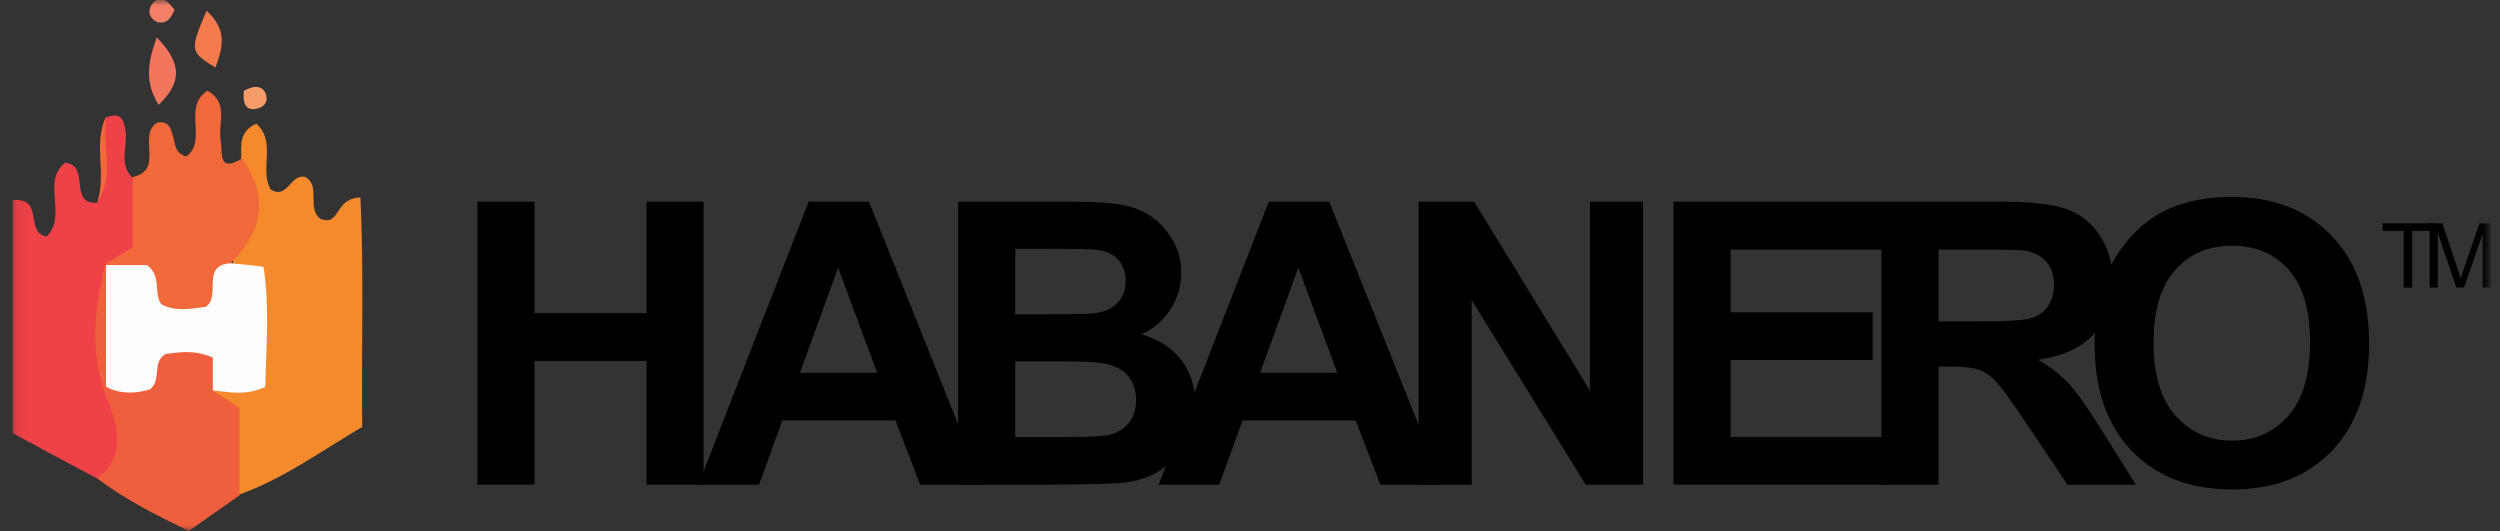
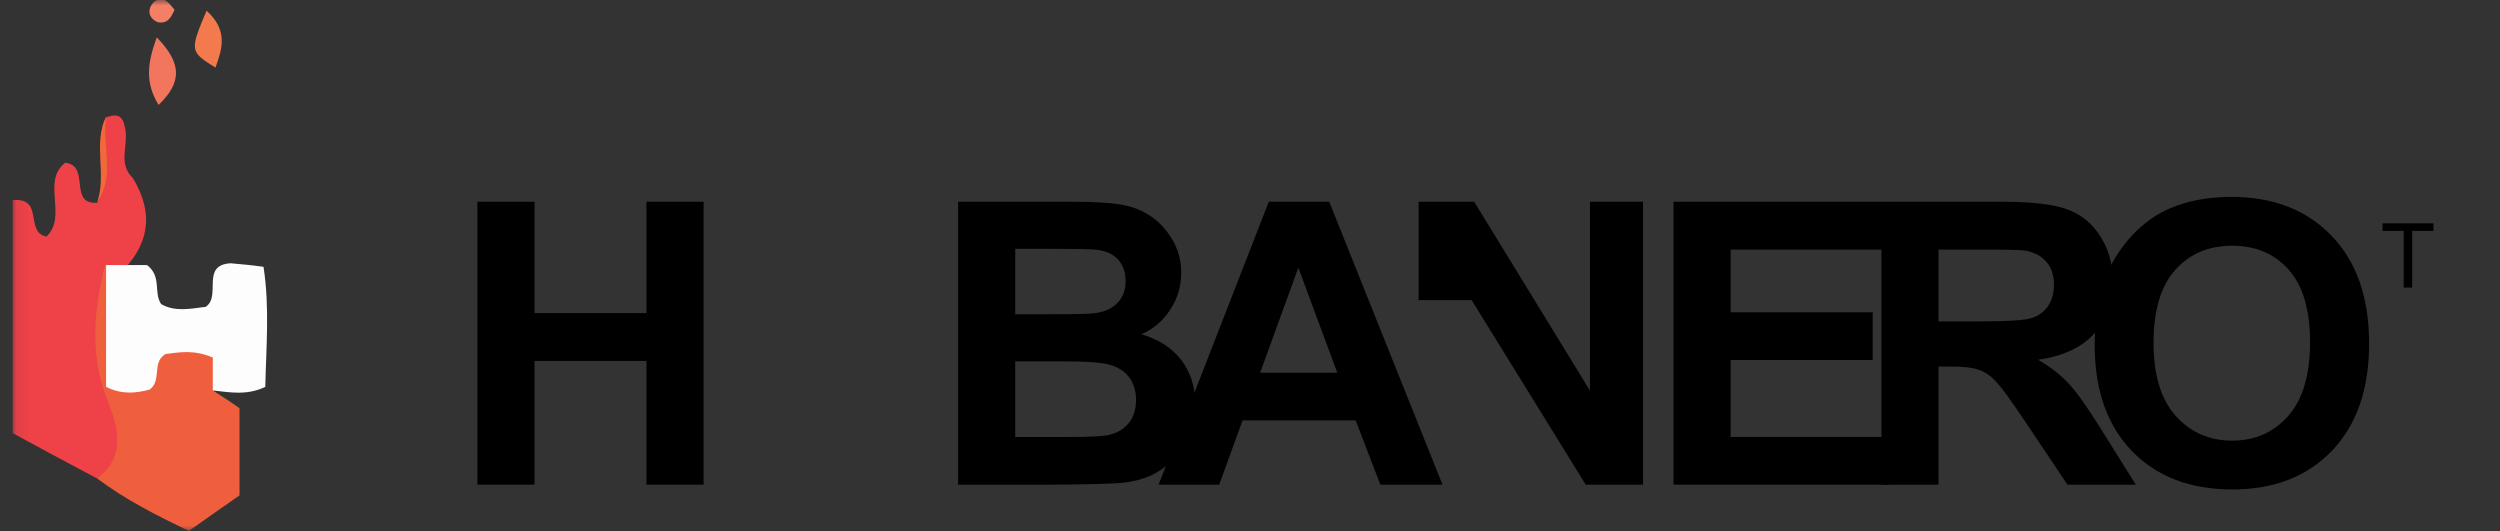
<svg xmlns="http://www.w3.org/2000/svg" width="226" height="48" viewBox="0 0 226 48" fill="none">
  <rect x="0" y="0" width="226" height="48" fill="#333333" stroke="none" />
  <mask id="mask0_1_3496" style="mask-type:luminance" maskUnits="userSpaceOnUse" x="1" y="0" width="224" height="48">
    <path d="M224.906 0H1.067V48H224.906V0Z" fill="white" />
  </mask>
  <g mask="url(#mask0_1_3496)">
-     <path d="M21.811 14.312C21.811 13.186 21.57 11.899 23.178 11.176C25.027 12.864 23.419 15.276 24.464 17.125C25.992 18.09 26.233 15.678 27.6 16C29.047 16.804 27.68 18.814 28.967 19.779C30.816 20.502 30.173 17.93 32.585 17.849C32.906 24.683 32.665 31.517 32.745 38.593C29.047 40.764 25.67 43.256 21.65 44.703C19.72 41.889 21.087 38.111 19.077 35.296C19.881 34.09 21.489 34.332 22.695 33.045C22.856 30.151 24.223 26.854 21.007 24.201C21.248 20.985 23.097 17.769 21.811 14.312Z" fill="#F58A2C" />
    <path d="M8.786 43.256C6.213 41.889 3.64 40.523 1.147 39.156V18.09C4.042 17.849 2.193 20.985 4.203 21.387C6.132 19.538 3.72 16.402 5.891 14.713C8.223 14.955 6.132 18.492 8.786 18.332C9.992 15.839 8.464 13.105 9.59 10.613C10.876 10.131 11.198 10.693 11.358 11.899C11.519 13.347 10.715 14.874 12.002 16.08C14.012 19.377 13.449 22.271 10.715 24.844C9.429 28.623 9.429 32.322 10.876 36.1C12.243 39.799 11.6 41.809 8.786 43.256Z" fill="#EE4148" />
    <path d="M8.786 43.256C11.358 41.327 10.715 38.673 9.831 36.502C8.062 32.241 8.464 28.141 9.509 23.879C9.67 24.04 9.831 24.121 9.992 24.281C11.519 27.096 9.911 30.392 11.439 33.447C14.012 33.126 15.861 29.427 19.559 32.241C20.203 32.804 20.203 34.01 19.238 35.297C19.962 35.779 20.765 36.261 21.65 36.904C21.65 39.477 21.65 42.131 21.65 44.784C20.122 45.829 18.675 46.874 17.067 48C14.092 46.553 11.358 45.186 8.786 43.256Z" fill="#F05F3D" />
-     <path d="M9.509 23.879C10.313 23.397 11.037 22.915 12.002 22.352C12.002 20.261 12.002 18.171 12.002 16C14.896 15.357 12.404 12.301 14.173 11.095C15.379 10.854 15.459 11.739 15.7 12.543C15.861 13.186 15.861 13.829 16.826 14.151C18.836 12.703 16.424 9.729 18.756 8.201C20.766 9.327 19.64 11.256 19.962 12.784C20.122 13.829 19.72 15.678 21.891 14.312C24.223 17.688 23.901 20.744 20.926 23.718C20.766 25.327 20.444 26.935 19.318 28.141C17.951 29.025 16.585 29.025 14.896 28.382C13.69 26.613 11.921 25.005 9.75 23.96C9.59 23.96 9.509 23.879 9.509 23.879Z" fill="#F1683A" />
    <path d="M14.172 3.377C16.424 5.709 16.504 7.397 14.333 9.488C13.127 7.477 13.288 5.789 14.172 3.377Z" fill="#F2755E" />
    <path d="M18.675 0.965C20.605 2.734 20.122 4.342 19.479 6.111C17.147 4.663 17.147 4.583 18.675 0.965Z" fill="#F37A4D" />
    <path d="M9.59 10.533C9.188 13.106 10.474 15.839 8.786 18.251C9.67 15.759 8.384 13.025 9.59 10.533Z" fill="#F1683A" />
    <path d="M15.78 0.884C15.459 1.608 15.137 2.171 14.253 2.01C13.368 1.608 13.288 0.804 13.931 0.161C14.816 -0.482 15.298 0.322 15.78 0.884Z" fill="#F37F67" />
-     <path d="M22.052 8.201C22.856 7.799 23.338 7.718 23.821 8.12C24.303 8.764 24.142 9.487 23.499 9.729C22.293 10.211 21.891 9.407 22.052 8.201Z" fill="#F69C68" />
    <path d="M9.59 23.96H13.288C14.655 25.005 13.851 26.452 14.575 27.497C15.861 28.221 17.228 27.899 18.595 27.738C20.042 26.774 18.112 23.96 20.846 23.799C21.73 23.879 22.695 23.96 23.821 24.12C24.384 27.738 24.062 31.357 23.982 34.975C22.293 35.779 20.765 35.457 19.238 35.296C19.238 34.251 19.238 33.206 19.238 32.321C17.549 31.598 16.263 31.839 14.976 32C13.69 32.723 14.655 34.412 13.529 35.216C12.323 35.538 11.037 35.698 9.59 34.975V23.96Z" fill="#FEFDFD" />
    <path d="M43.158 43.811V18.236H48.322V28.302H58.44V18.236H63.604V43.811H58.44V32.628H48.322V43.811H43.158Z" fill="black" />
-     <path d="M88.799 43.811H83.181L80.948 38.002H70.725L68.615 43.811H63.137L73.098 18.236H78.558L88.799 43.811ZM79.291 33.693L75.767 24.202L72.313 33.693H79.291Z" fill="black" />
    <path d="M86.614 18.236H96.837C98.86 18.236 100.367 18.323 101.355 18.498C102.355 18.661 103.245 19.009 104.024 19.544C104.815 20.079 105.472 20.795 105.995 21.69C106.519 22.574 106.781 23.569 106.781 24.673C106.781 25.871 106.455 26.97 105.804 27.971C105.164 28.971 104.292 29.721 103.187 30.221C104.745 30.675 105.943 31.448 106.781 32.541C107.618 33.634 108.037 34.92 108.037 36.397C108.037 37.56 107.763 38.694 107.217 39.798C106.682 40.892 105.943 41.77 105.001 42.433C104.071 43.084 102.919 43.485 101.547 43.636C100.686 43.729 98.61 43.788 95.319 43.811H86.614V18.236ZM91.778 22.493V28.407H95.162C97.174 28.407 98.424 28.378 98.913 28.32C99.797 28.215 100.489 27.912 100.989 27.412C101.5 26.901 101.756 26.232 101.756 25.406C101.756 24.615 101.535 23.976 101.093 23.487C100.663 22.987 100.018 22.685 99.157 22.58C98.645 22.522 97.174 22.493 94.743 22.493H91.778ZM91.778 32.663V39.502H96.558C98.418 39.502 99.599 39.45 100.099 39.345C100.867 39.205 101.489 38.868 101.966 38.333C102.454 37.786 102.698 37.059 102.698 36.152C102.698 35.385 102.512 34.733 102.14 34.199C101.768 33.663 101.227 33.274 100.518 33.03C99.82 32.785 98.296 32.663 95.947 32.663H91.778Z" fill="black" />
    <path d="M130.401 43.811H124.784L122.551 38.002H112.328L110.217 43.811H104.739L114.7 18.236H120.161L130.401 43.811ZM120.893 33.693L117.369 24.202L113.915 33.693H120.893Z" fill="black" />
-     <path d="M128.242 43.811V18.236H133.266L143.733 35.315V18.236H148.531V43.811H143.349L133.039 27.133V43.811H128.242Z" fill="black" />
+     <path d="M128.242 43.811V18.236H133.266L143.733 35.315V18.236H148.531V43.811H143.349L133.039 27.133H128.242Z" fill="black" />
    <path d="M151.285 43.811V18.236H170.248V22.562H156.448V28.232H169.288V32.541H156.448V39.502H170.736V43.811H151.285Z" fill="black" />
    <path d="M170.082 43.811V18.236H180.95C183.683 18.236 185.666 18.469 186.899 18.934C188.143 19.387 189.138 20.202 189.882 21.376C190.626 22.551 190.998 23.894 190.998 25.406C190.998 27.325 190.434 28.913 189.306 30.169C188.178 31.413 186.492 32.198 184.247 32.524C185.364 33.175 186.282 33.89 187.003 34.669C187.736 35.449 188.719 36.833 189.952 38.822L193.074 43.811H186.899L183.165 38.246C181.84 36.257 180.933 35.007 180.444 34.495C179.956 33.972 179.438 33.617 178.891 33.431C178.345 33.233 177.478 33.134 176.292 33.134H175.245V43.811H170.082ZM175.245 29.052H179.066C181.543 29.052 183.09 28.948 183.706 28.738C184.323 28.529 184.805 28.168 185.154 27.657C185.503 27.145 185.678 26.505 185.678 25.738C185.678 24.877 185.445 24.185 184.98 23.662C184.526 23.127 183.881 22.789 183.043 22.65C182.625 22.592 181.369 22.562 179.275 22.562H175.245V29.052Z" fill="black" />
    <path d="M189.36 31.181C189.36 28.575 189.749 26.389 190.528 24.621C191.11 23.319 191.901 22.15 192.901 21.115C193.913 20.08 195.018 19.312 196.216 18.812C197.809 18.137 199.647 17.8 201.728 17.8C205.496 17.8 208.509 18.969 210.765 21.306C213.033 23.644 214.167 26.895 214.167 31.058C214.167 35.187 213.044 38.42 210.8 40.758C208.555 43.084 205.555 44.247 201.798 44.247C197.995 44.247 194.971 43.09 192.727 40.776C190.482 38.449 189.36 35.251 189.36 31.181ZM194.68 31.006C194.68 33.902 195.349 36.1 196.687 37.6C198.024 39.089 199.722 39.833 201.781 39.833C203.839 39.833 205.526 39.095 206.84 37.618C208.166 36.129 208.829 33.902 208.829 30.936C208.829 28.006 208.183 25.819 206.892 24.377C205.613 22.935 203.909 22.214 201.781 22.214C199.652 22.214 197.937 22.946 196.634 24.412C195.332 25.866 194.68 28.064 194.68 31.006Z" fill="black" />
    <path d="M217.294 25.996V20.875H215.381V20.19H219.983V20.875H218.062V25.996H217.294Z" fill="black" />
-     <path d="M219.636 25.996V20.19H220.792L222.166 24.301C222.293 24.684 222.386 24.97 222.444 25.16C222.51 24.949 222.613 24.639 222.753 24.23L224.143 20.19H225.176V25.996H224.436V21.137L222.749 25.996H222.056L220.376 21.053V25.996H219.636Z" fill="black" />
  </g>
</svg>